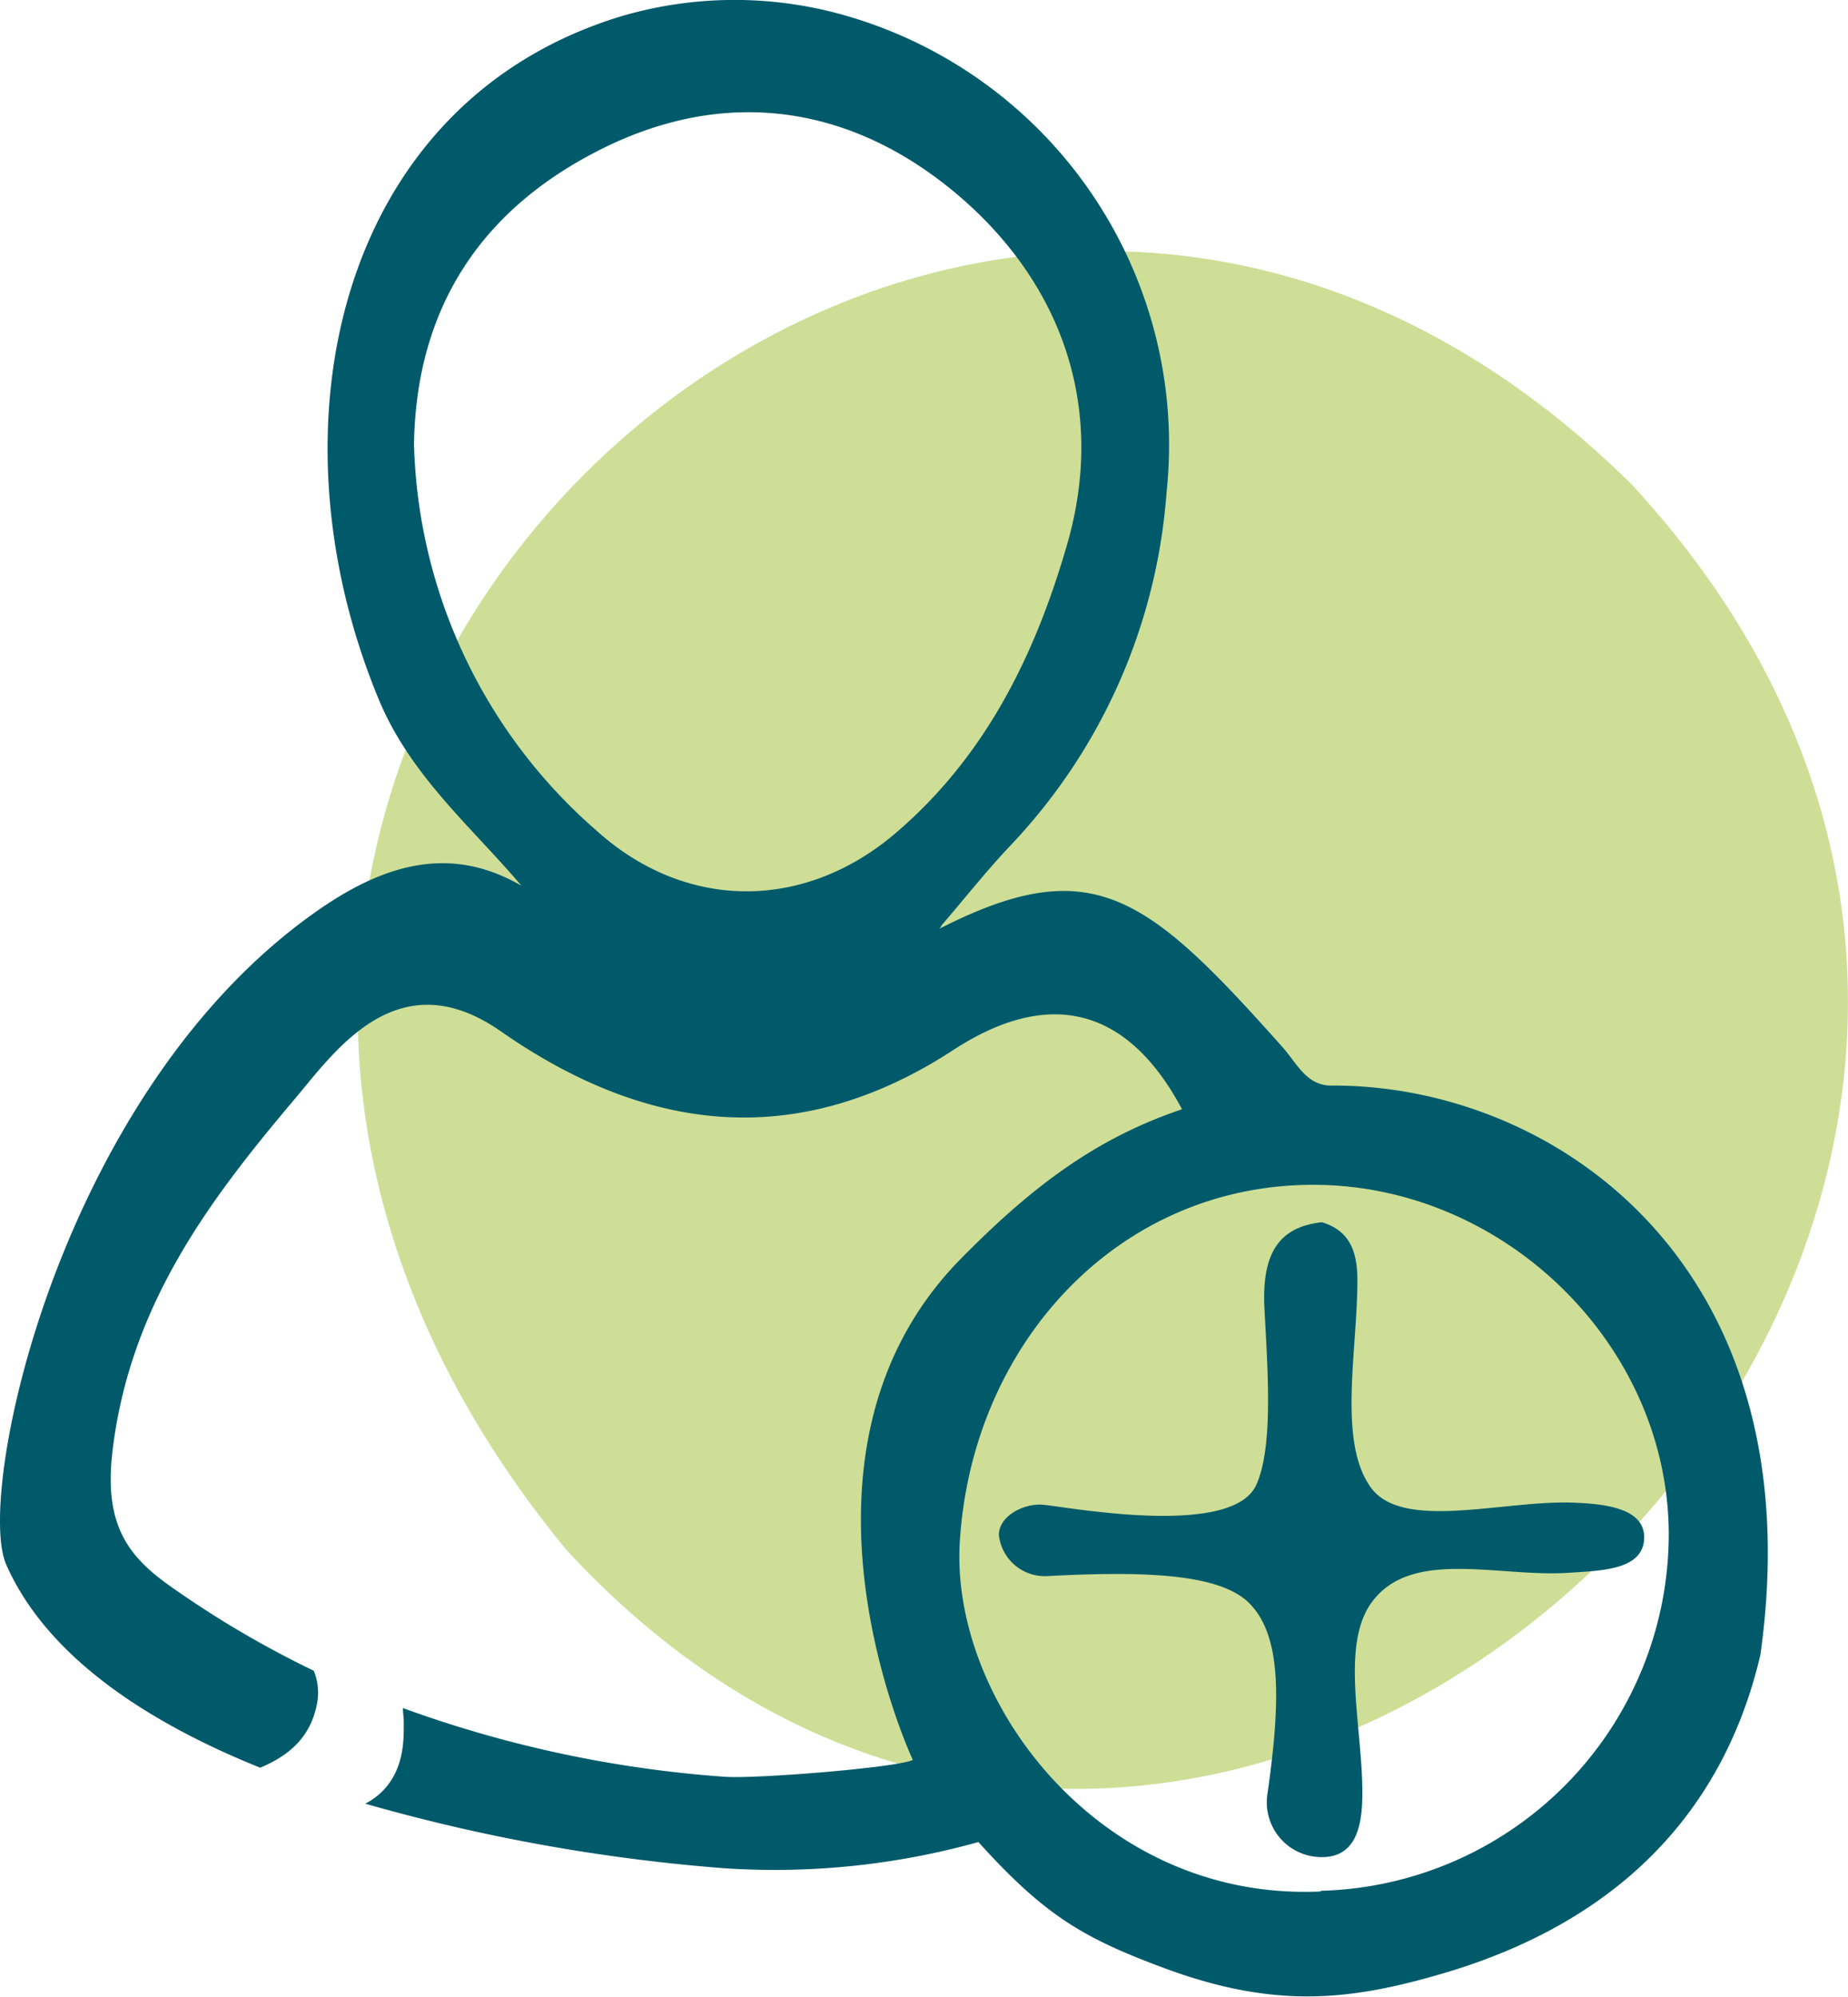
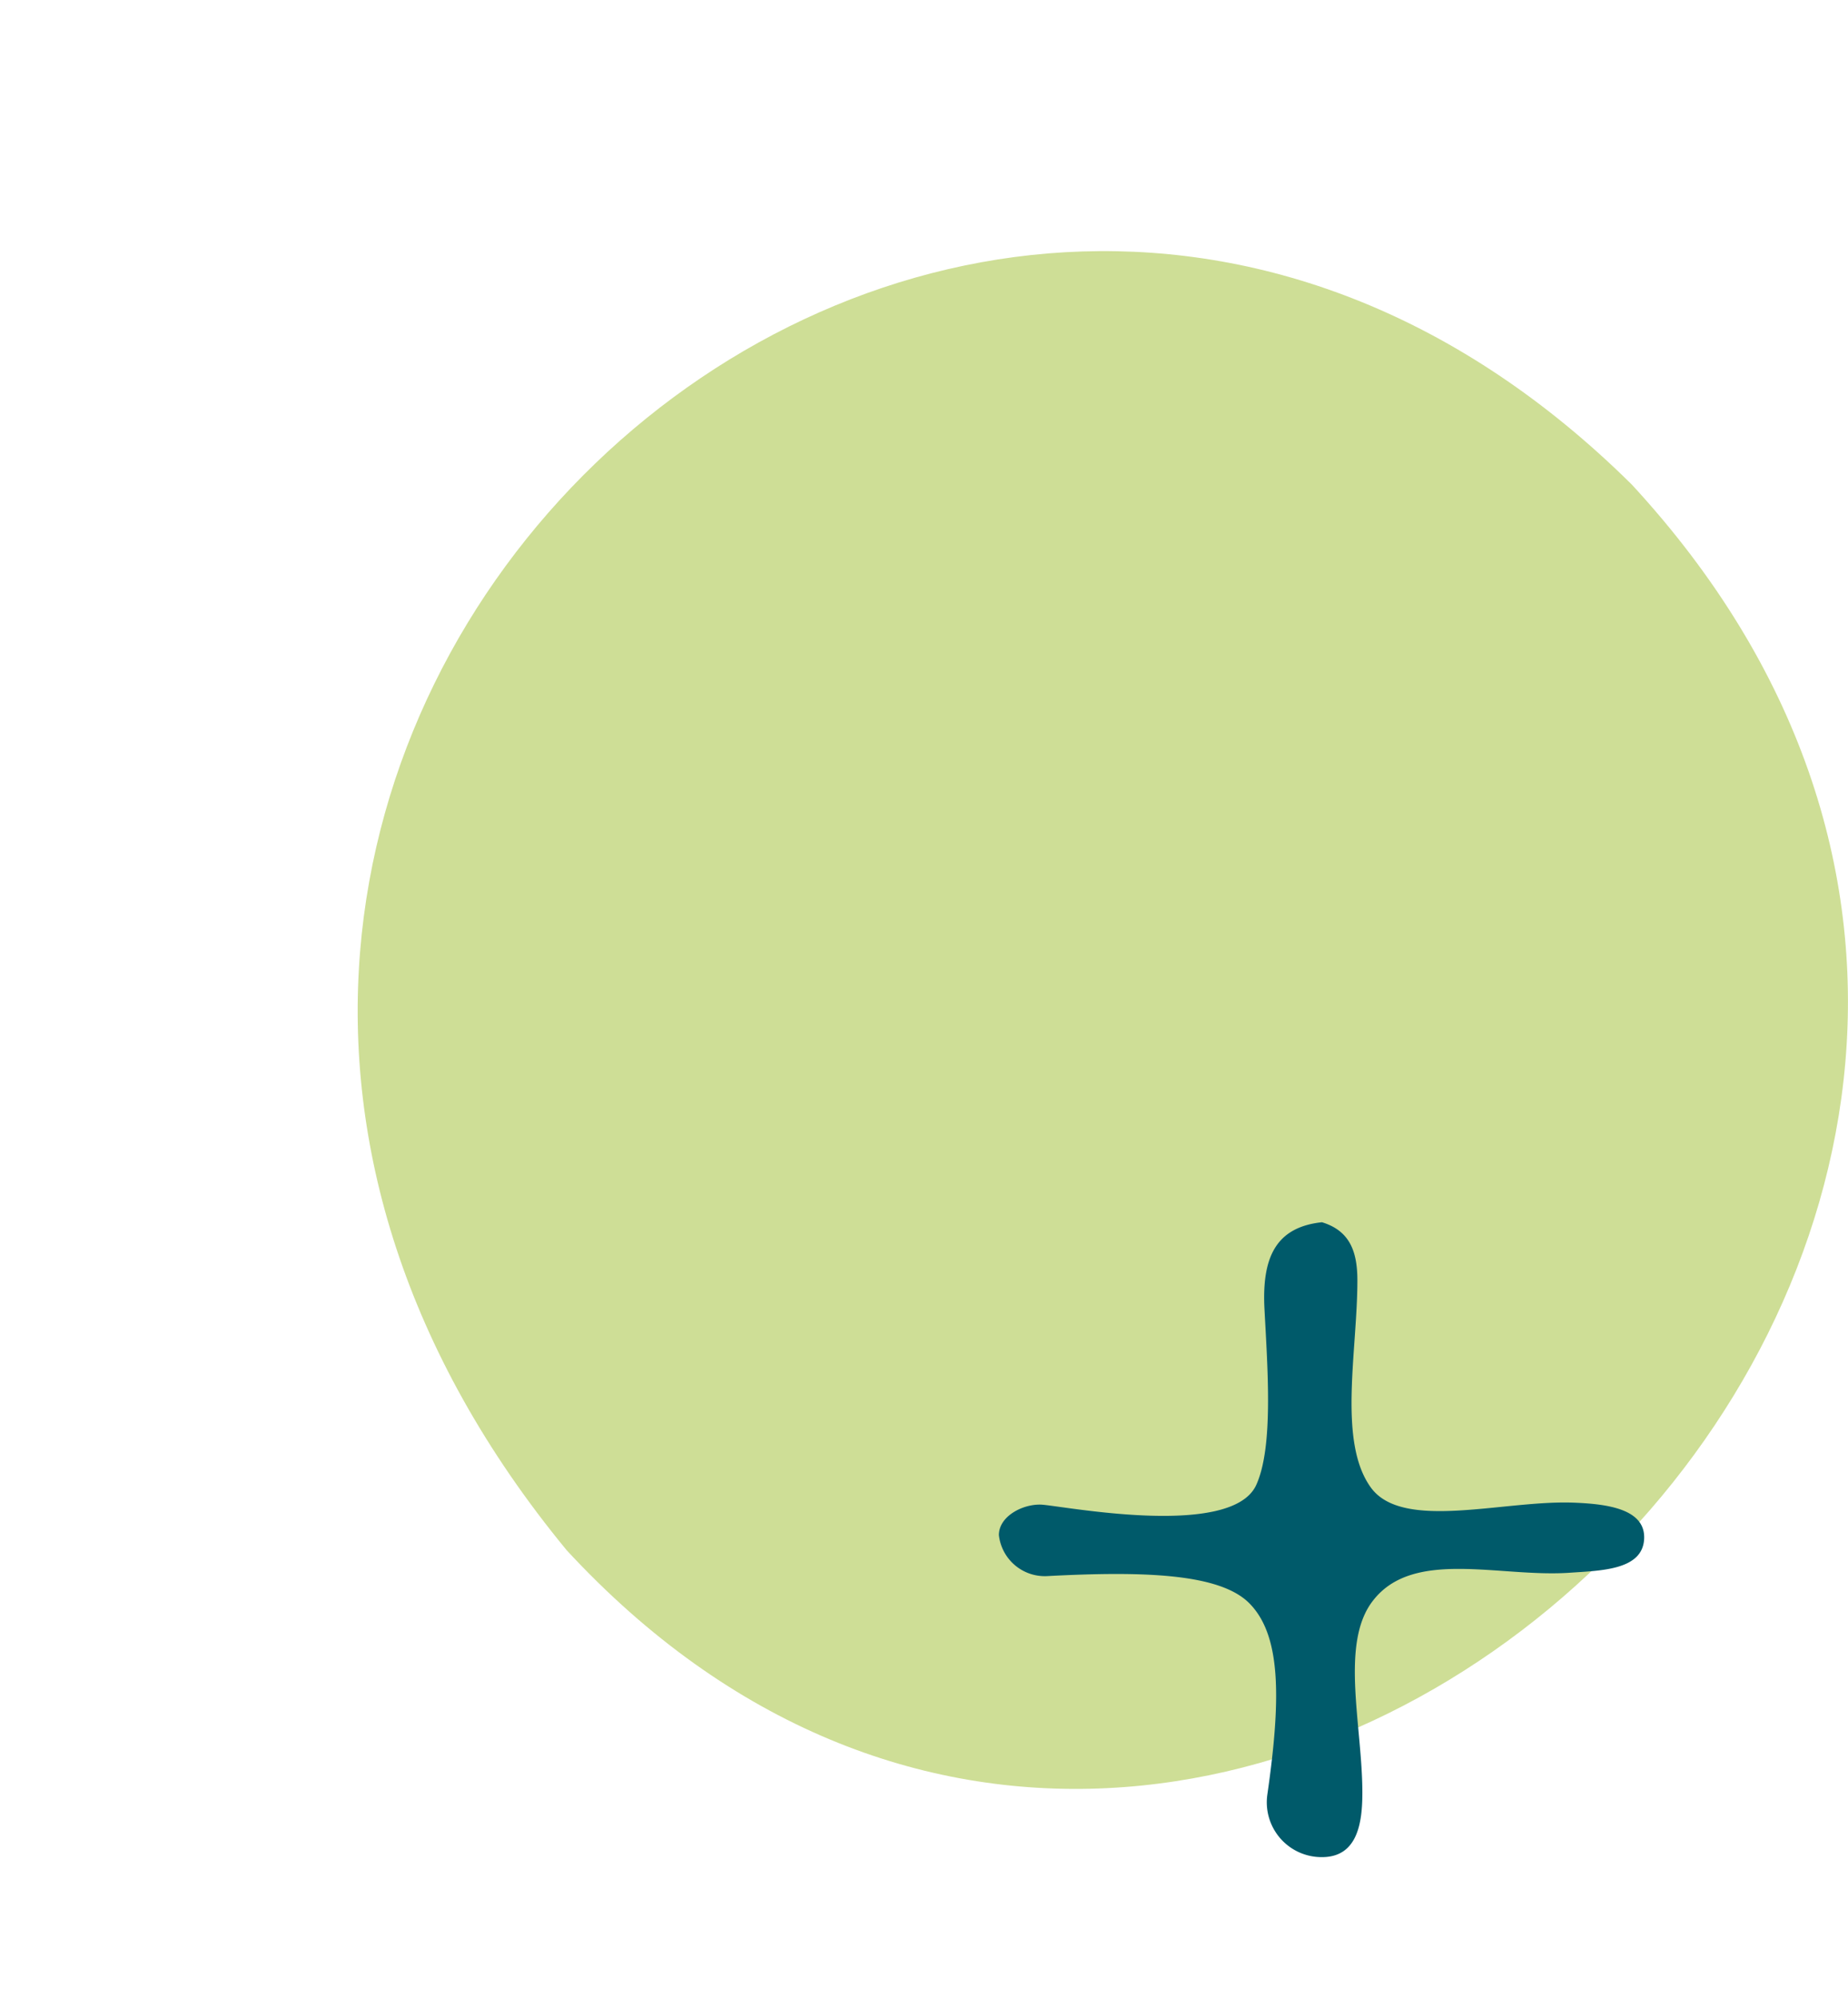
<svg xmlns="http://www.w3.org/2000/svg" id="Ebene_1" data-name="Ebene 1" viewBox="0 0 137.22 148.3">
  <defs>
    <style>.cls-1{fill:#b9d16a;opacity:0.7;isolation:isolate;}.cls-2{fill:#005a6a;}</style>
  </defs>
  <title>Icon_Firmenkunden-finden_1b</title>
  <g id="Ebene_2" data-name="Ebene 2">
    <g id="img">
      <g id="Werde_Aktiv" data-name="Werde Aktiv">
        <path class="cls-1" d="M42.07,115.13C-6.52,56.08,70-14.67,121.17,36h0C171.73,90.78,91,168.08,42.07,115.13Z" transform="translate(0 -0.01)" />
-         <path class="cls-2" d="M98.84,80.63c-1.85,0-2.55-1.68-3.65-2.9C85.14,66.45,81.08,63.2,69.72,69l.22-.22-.12.06c1.73-2,3.4-4.13,5.23-6.06a42.58,42.58,0,0,0,11.57-26.2A33.17,33.17,0,0,0,63,1.23a29.79,29.79,0,0,0-16.91,0c-20.92,6.39-26.39,30.31-18,50.64,2.35,5.72,6.88,9.5,10.63,13.92-5-2.9-9.79-1.83-14.9,1.68C4.46,80.77-1.87,110.91.46,116.2c2.9,6.58,10,11.52,18.86,15.09,2.19-.92,3.88-2.35,4.27-5.07a4.34,4.34,0,0,0-.29-2.13,74.29,74.29,0,0,1-10.67-6.29c-3.1-2.2-4.93-4.53-4.28-10,1.3-11,7.36-18.87,13.71-26.38,3-3.6,7.64-10.08,15.17-4.79C48,84.13,59.2,85.54,70.77,78c7.19-4.7,13-3.13,17,4.39-6.61,2.22-11.41,6-16.51,11.19-14.14,14.49-3.48,37.13-3.48,37.13l0,0c-1.07.56-11.72,1.43-14,1.25a87.82,87.82,0,0,1-23.86-5.1c0,.33.05.65.06,1,0,1.15.11,3.54-1.66,5.25a5.1,5.1,0,0,1-1.2.85,134.38,134.38,0,0,0,26.59,4.79,56.25,56.25,0,0,0,18.94-1.94c4.93,5.46,7.78,7.12,13.74,9.34,8.25,3.07,13.81,2.44,20.64.45,13.36-3.89,21-12.26,23.68-23.67C134.81,94,115.45,80.54,98.84,80.63ZM66.48,61.9c-6.76,5.76-15.58,5.8-22.25-.26A39.41,39.41,0,0,1,30.74,33c.16-10.15,5-17.39,13.72-21.82C54.27,6.18,63.85,8,71.71,15c7.39,6.61,10.35,15.68,7.53,25.43C76.9,48.54,73.24,56.14,66.48,61.9Zm31.59,78.53,0,.05c-16.44.76-27.55-14.19-26.8-26C72.19,99.82,83,88,97.51,88c14.21,0,26.37,11.92,26.4,25.93A26.52,26.52,0,0,1,98.07,140.43Z" transform="translate(0 -0.01)" />
        <path class="cls-2" d="M101.79,110.48c-2.47-3.41-1-10.11-1-15.38,0-2.16-.57-3.69-2.63-4.32-3.49.37-4.46,2.7-4.27,6.43.23,4.45.68,10.24-.61,13.08-1.85,4.07-14.63,1.5-16,1.46s-3.11.88-3.11,2.26a3.43,3.43,0,0,0,3.58,3.05c7.32-.39,12.82-.17,15,2,2.34,2.34,2.41,6.91,1.35,14.26a4.07,4.07,0,0,0,4.06,4.61c2.64,0,3-2.54,3-4.78,0-5-1.68-11.11.79-14.27,3-3.88,9.4-1.71,14.6-2.07,2.34-.16,5.38-.2,5.53-2.47s-2.76-2.63-5.11-2.73C111.75,111.37,104.17,113.77,101.79,110.48Z" transform="translate(0 -0.01)" />
      </g>
    </g>
  </g>
</svg>